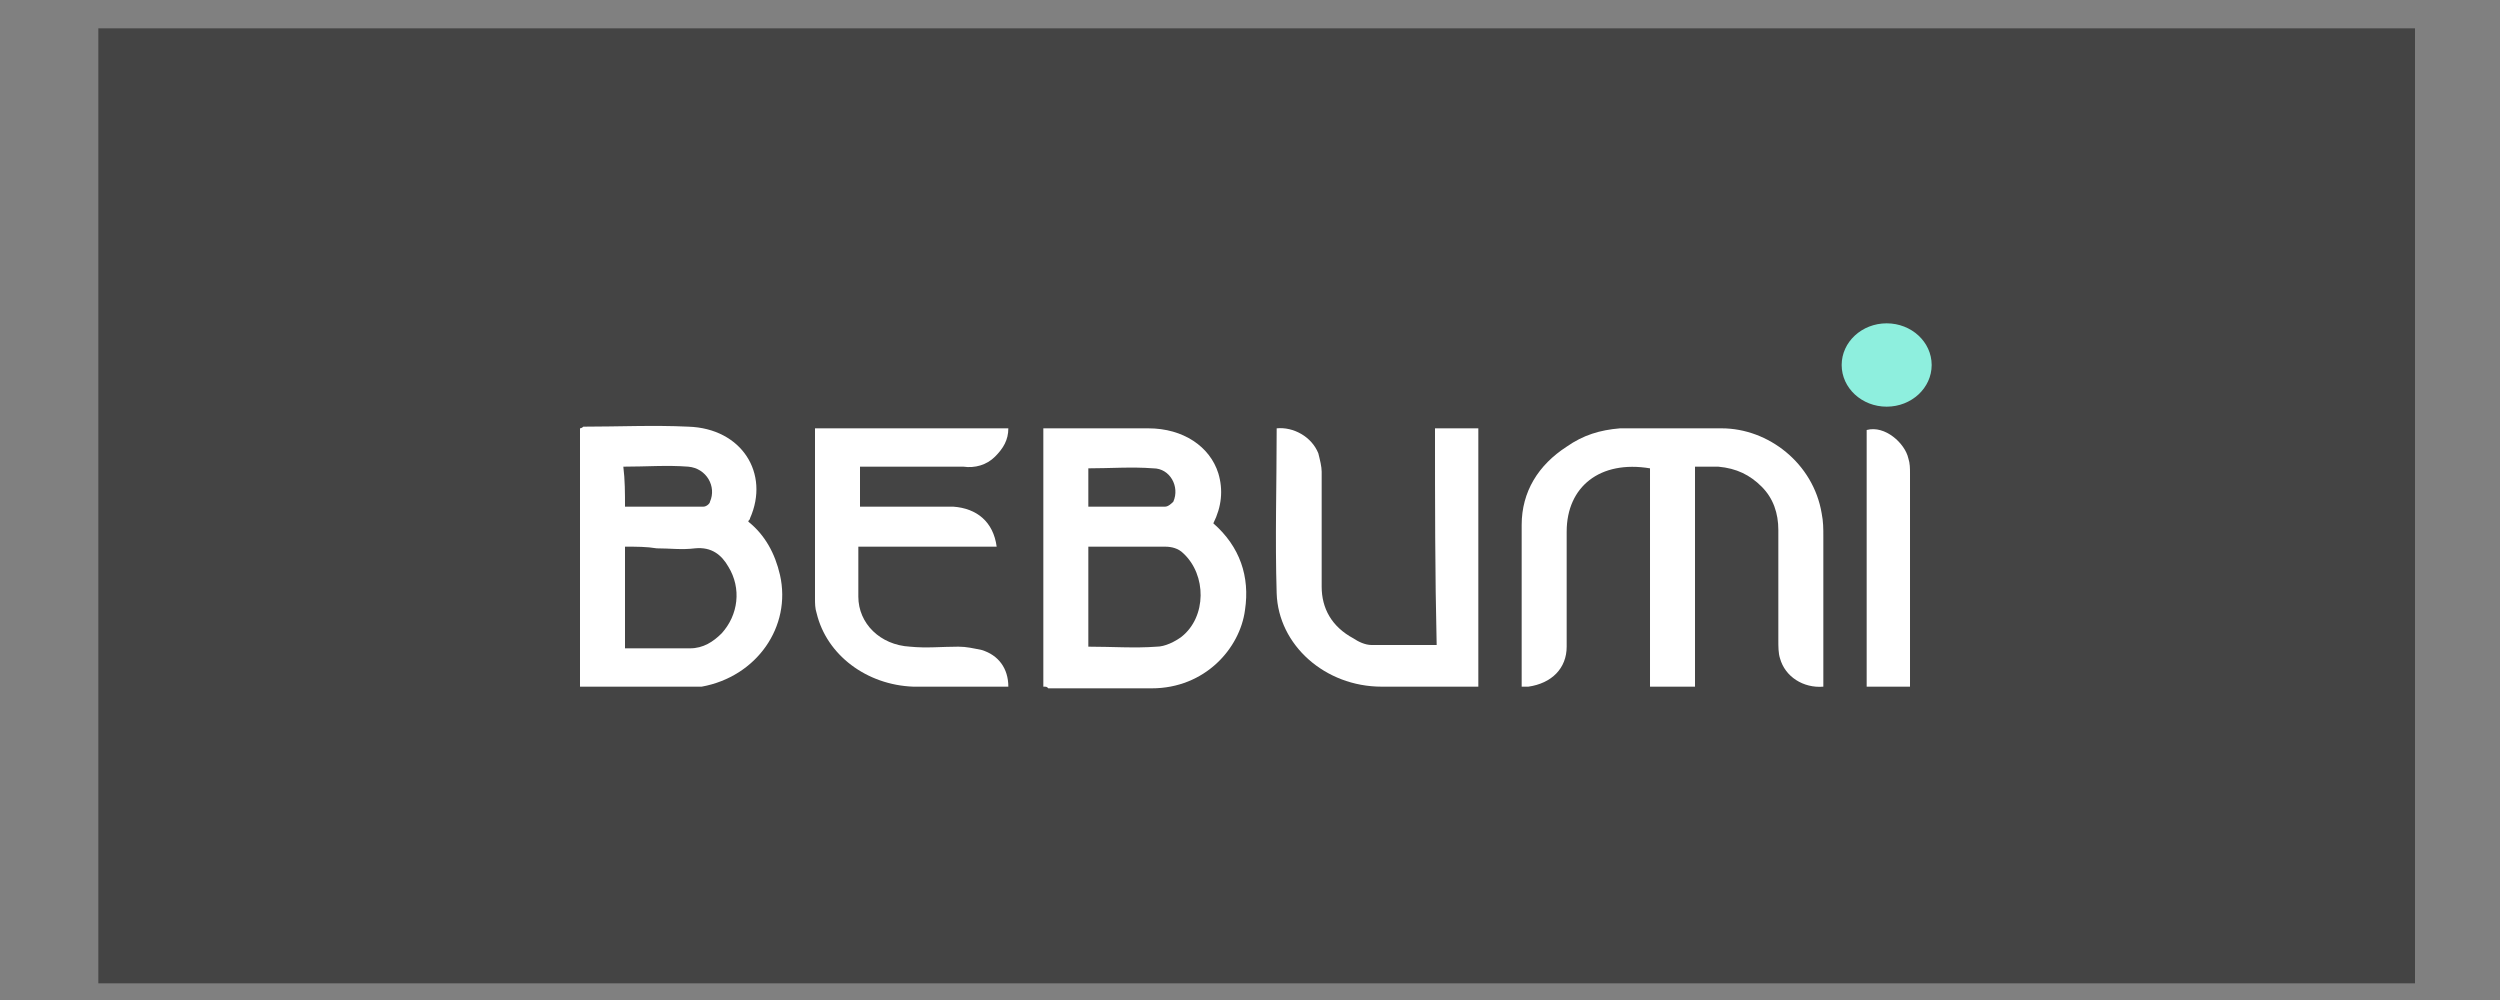
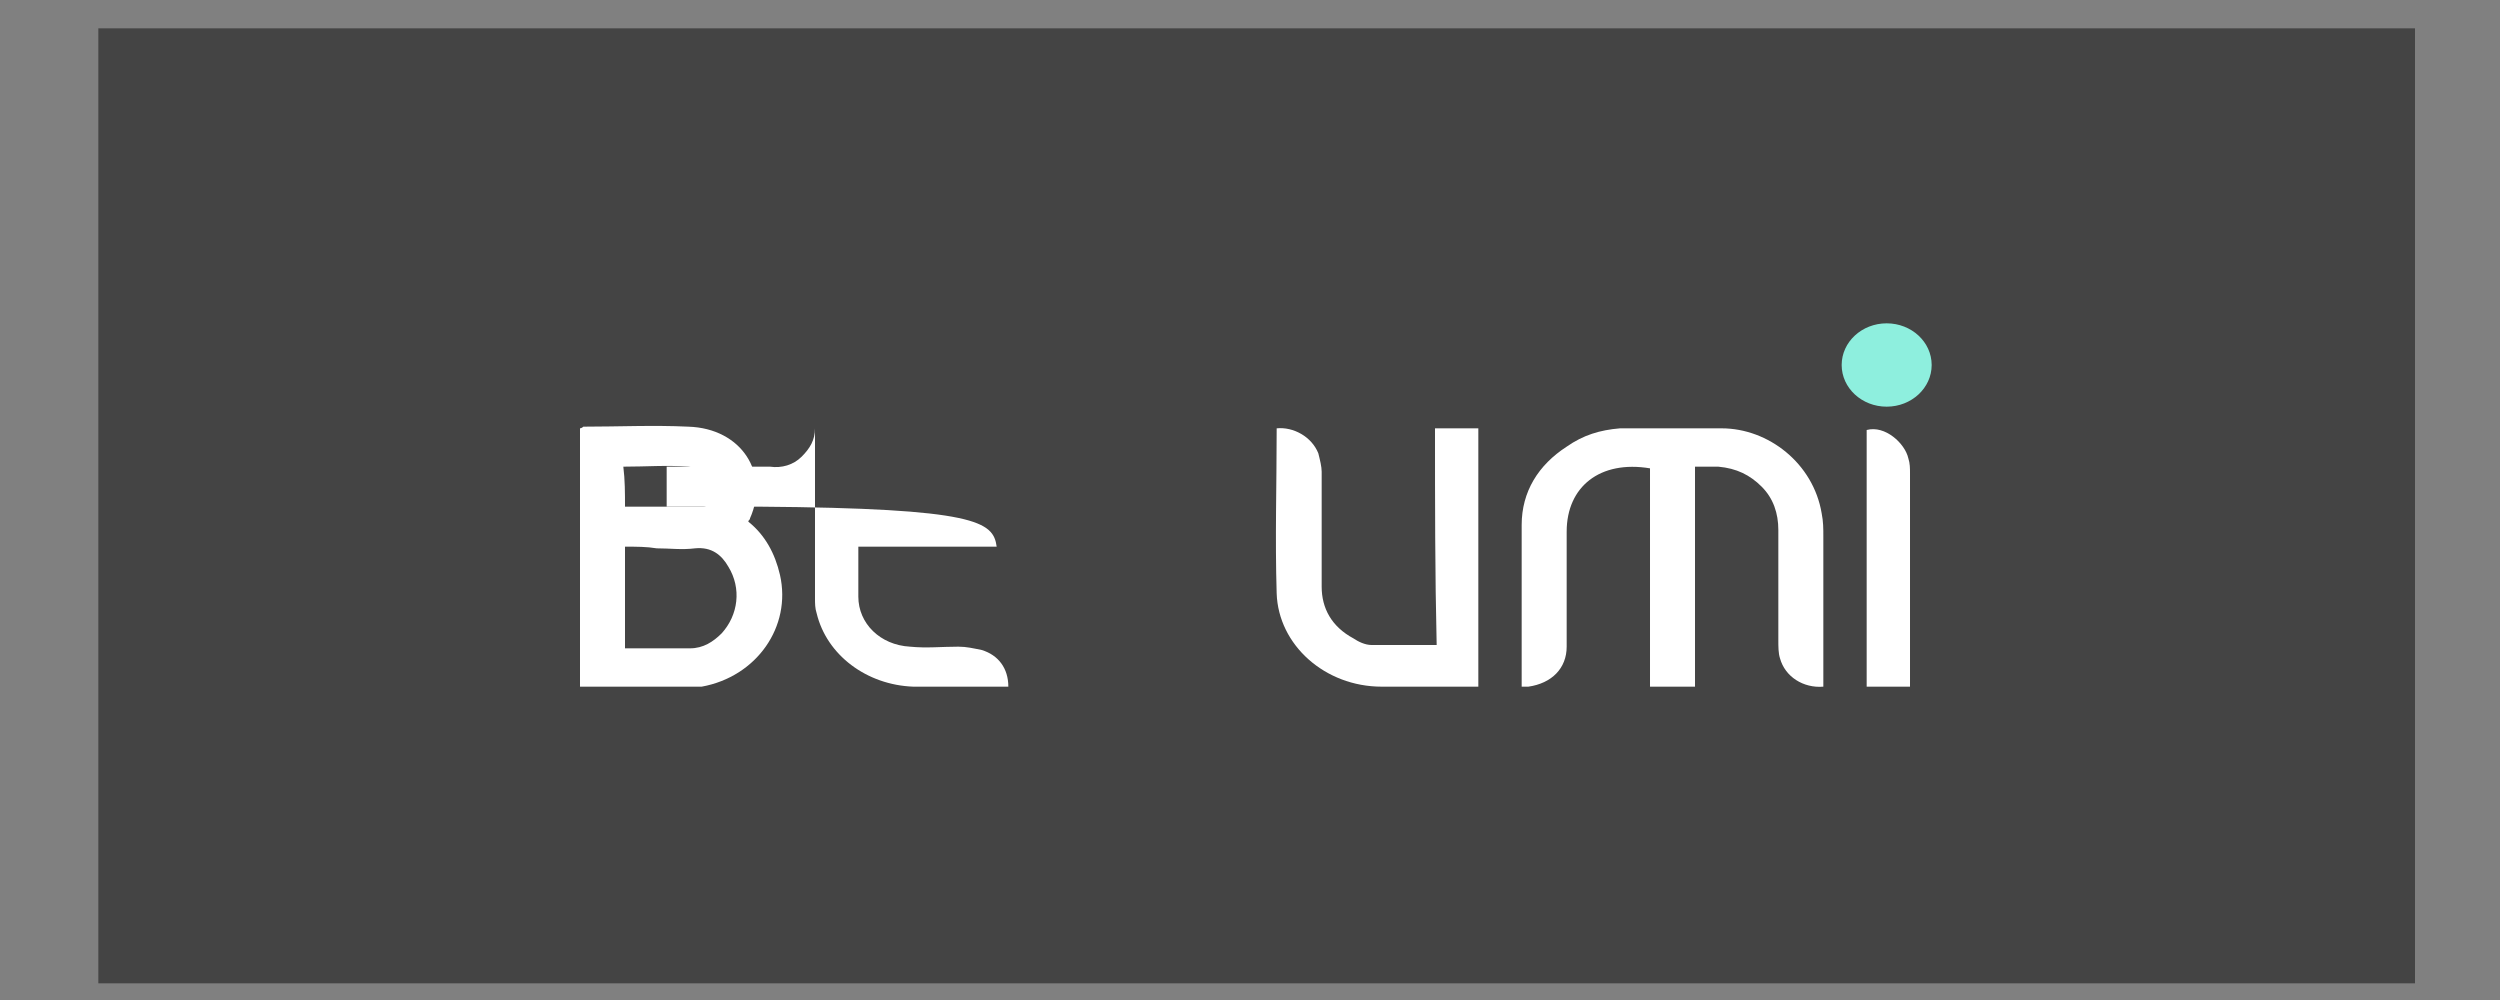
<svg xmlns="http://www.w3.org/2000/svg" version="1.1" id="Layer_1" x="0px" y="0px" viewBox="0 0 150 60" style="enable-background:new 0 0 150 60;" xml:space="preserve">
  <rect x="0" y="0" width="150" height="60" fill="#808080" stroke="none" />
  <style type="text/css">
	.st0{fill:#444444;}
	.st1{fill:#FFFFFF;}
	.st2{fill:#8EEFDE;}
</style>
  <g>
    <g>
      <rect x="5.9" y="1.7" class="st0" width="139" height="57.3" />
      <path class="st1" d="M91.3,41.2c0-0.1,0-0.3,0-0.4c0-3.1,0-6.2,0-9.3c0-2,1-3.6,2.7-4.7c1-0.7,2-1,3.2-1.1c2,0,4.1,0,6.1,0    c2.8,0,5.5,2.1,6,5.1c0.1,0.5,0.1,0.9,0.1,1.4c0,2.8,0,5.5,0,8.3c0,0.2,0,0.5,0,0.7c-1.2,0.1-2.3-0.6-2.6-1.7    c-0.1-0.3-0.1-0.7-0.1-1.1c0-2.2,0-4.4,0-6.6c0-1-0.3-1.9-1-2.6c-0.7-0.7-1.5-1.1-2.6-1.2c-0.4,0-0.9,0-1.4,0c0,4.4,0,8.8,0,13.2    c-0.9,0-1.8,0-2.7,0c0-4.4,0-8.8,0-13.1c-3-0.5-5,1.1-5,3.8c0,2.3,0,4.6,0,6.9c0,1.3-0.9,2.2-2.3,2.4    C91.6,41.2,91.5,41.2,91.3,41.2z" />
      <path class="st1" d="M34.8,41.2c0-5.2,0-10.3,0-15.5c0.1,0,0.2-0.1,0.2-0.1c2.1,0,4.2-0.1,6.3,0c3.2,0.1,4.9,2.8,3.7,5.5    c0,0.1-0.1,0.1-0.1,0.2c1,0.8,1.6,1.9,1.9,3.2c0.7,3.1-1.4,6.1-4.7,6.7c-0.1,0-0.2,0-0.3,0C39.4,41.2,37.2,41.2,34.8,41.2z     M37.5,32.8c0,2.1,0,4.1,0,6.1c0.4,0,0.7,0,1,0c1,0,1.9,0,2.9,0c0.8,0,1.4-0.4,1.9-0.9c1-1.1,1.2-2.7,0.4-4c-0.4-0.7-1-1.2-2-1.1    c-0.8,0.1-1.5,0-2.3,0C38.8,32.8,38.2,32.8,37.5,32.8z M37.5,30.4c1.6,0,3.1,0,4.7,0c0.2,0,0.4-0.2,0.4-0.3c0.4-0.9-0.2-2-1.3-2.1    c-1.3-0.1-2.5,0-3.9,0C37.5,28.8,37.5,29.6,37.5,30.4z" />
-       <path class="st1" d="M62.6,41.2c0-5.2,0-10.3,0-15.5c0.1,0,0.3,0,0.4,0c2,0,3.9,0,5.9,0c2.1,0,3.7,1.1,4.2,2.7c0.3,1,0.2,2-0.3,3    c1.6,1.4,2.2,3.2,1.9,5.2c-0.3,2.3-2.4,4.7-5.6,4.7c-2.1,0-4.1,0-6.2,0C62.8,41.2,62.8,41.2,62.6,41.2z M65.3,38.8    c1.4,0,2.8,0.1,4.1,0c0.5,0,1.1-0.3,1.5-0.6c1.5-1.2,1.5-3.7,0.1-5c-0.3-0.3-0.7-0.4-1.1-0.4c-1.3,0-2.6,0-4,0c-0.2,0-0.4,0-0.6,0    C65.3,34.9,65.3,36.8,65.3,38.8z M65.3,30.4c1.6,0,3.1,0,4.6,0c0.2,0,0.4-0.2,0.5-0.3c0.4-0.9-0.2-2-1.2-2c-1.3-0.1-2.6,0-3.9,0    C65.3,28.8,65.3,29.6,65.3,30.4z" />
-       <path class="st1" d="M59.8,32.8c-2.8,0-5.5,0-8.3,0c0,0.2,0,0.4,0,0.5c0,0.8,0,1.7,0,2.5c0,1.6,1.3,2.9,3.1,3c1,0.1,1.9,0,2.9,0    c0.5,0,0.9,0.1,1.4,0.2c1,0.3,1.6,1.1,1.6,2.2c-0.5,0-1.1,0-1.6,0c-1.4,0-2.7,0-4.1,0c-2.8-0.1-5.2-1.9-5.8-4.4    c-0.1-0.3-0.1-0.6-0.1-0.9c0-3.3,0-6.5,0-9.8c0-0.1,0-0.2,0-0.4c3.9,0,7.7,0,11.6,0c0,0.7-0.3,1.2-0.8,1.7    c-0.5,0.5-1.2,0.7-1.9,0.6c-1.8,0-3.6,0-5.4,0c-0.3,0-0.5,0-0.8,0c0,0.8,0,1.6,0,2.4c0.2,0,0.4,0,0.7,0c1.6,0,3.3,0,4.9,0    C58.6,30.5,59.6,31.3,59.8,32.8z" />
+       <path class="st1" d="M59.8,32.8c-2.8,0-5.5,0-8.3,0c0,0.2,0,0.4,0,0.5c0,0.8,0,1.7,0,2.5c0,1.6,1.3,2.9,3.1,3c1,0.1,1.9,0,2.9,0    c0.5,0,0.9,0.1,1.4,0.2c1,0.3,1.6,1.1,1.6,2.2c-0.5,0-1.1,0-1.6,0c-1.4,0-2.7,0-4.1,0c-2.8-0.1-5.2-1.9-5.8-4.4    c-0.1-0.3-0.1-0.6-0.1-0.9c0-3.3,0-6.5,0-9.8c0-0.1,0-0.2,0-0.4c0,0.7-0.3,1.2-0.8,1.7    c-0.5,0.5-1.2,0.7-1.9,0.6c-1.8,0-3.6,0-5.4,0c-0.3,0-0.5,0-0.8,0c0,0.8,0,1.6,0,2.4c0.2,0,0.4,0,0.7,0c1.6,0,3.3,0,4.9,0    C58.6,30.5,59.6,31.3,59.8,32.8z" />
      <path class="st1" d="M86.1,25.7c0.9,0,1.7,0,2.6,0c0,5.2,0,10.3,0,15.5c-0.1,0-0.3,0-0.5,0c-1.8,0-3.5,0-5.3,0    c-3.4,0-6.2-2.5-6.3-5.6c-0.1-3.3,0-6.5,0-9.8c0,0,0-0.1,0-0.1c1-0.1,2.1,0.5,2.5,1.5c0.1,0.4,0.2,0.8,0.2,1.1c0,2.3,0,4.6,0,6.9    c0,1.3,0.6,2.4,1.9,3.1c0.3,0.2,0.7,0.4,1.1,0.4c1.3,0,2.5,0,3.9,0C86.1,34.5,86.1,30.1,86.1,25.7z" />
      <path class="st1" d="M114.6,41.2c-0.9,0-1.7,0-2.6,0c0-5.2,0-10.3,0-15.4c1.1-0.3,2.3,0.8,2.5,1.7c0.1,0.3,0.1,0.6,0.1,0.9    c0,4.2,0,8.3,0,12.5C114.6,40.9,114.6,41,114.6,41.2z" />
    </g>
    <ellipse class="st2" cx="113.2" cy="21.9" rx="2.7" ry="2.5" />
  </g>
</svg>